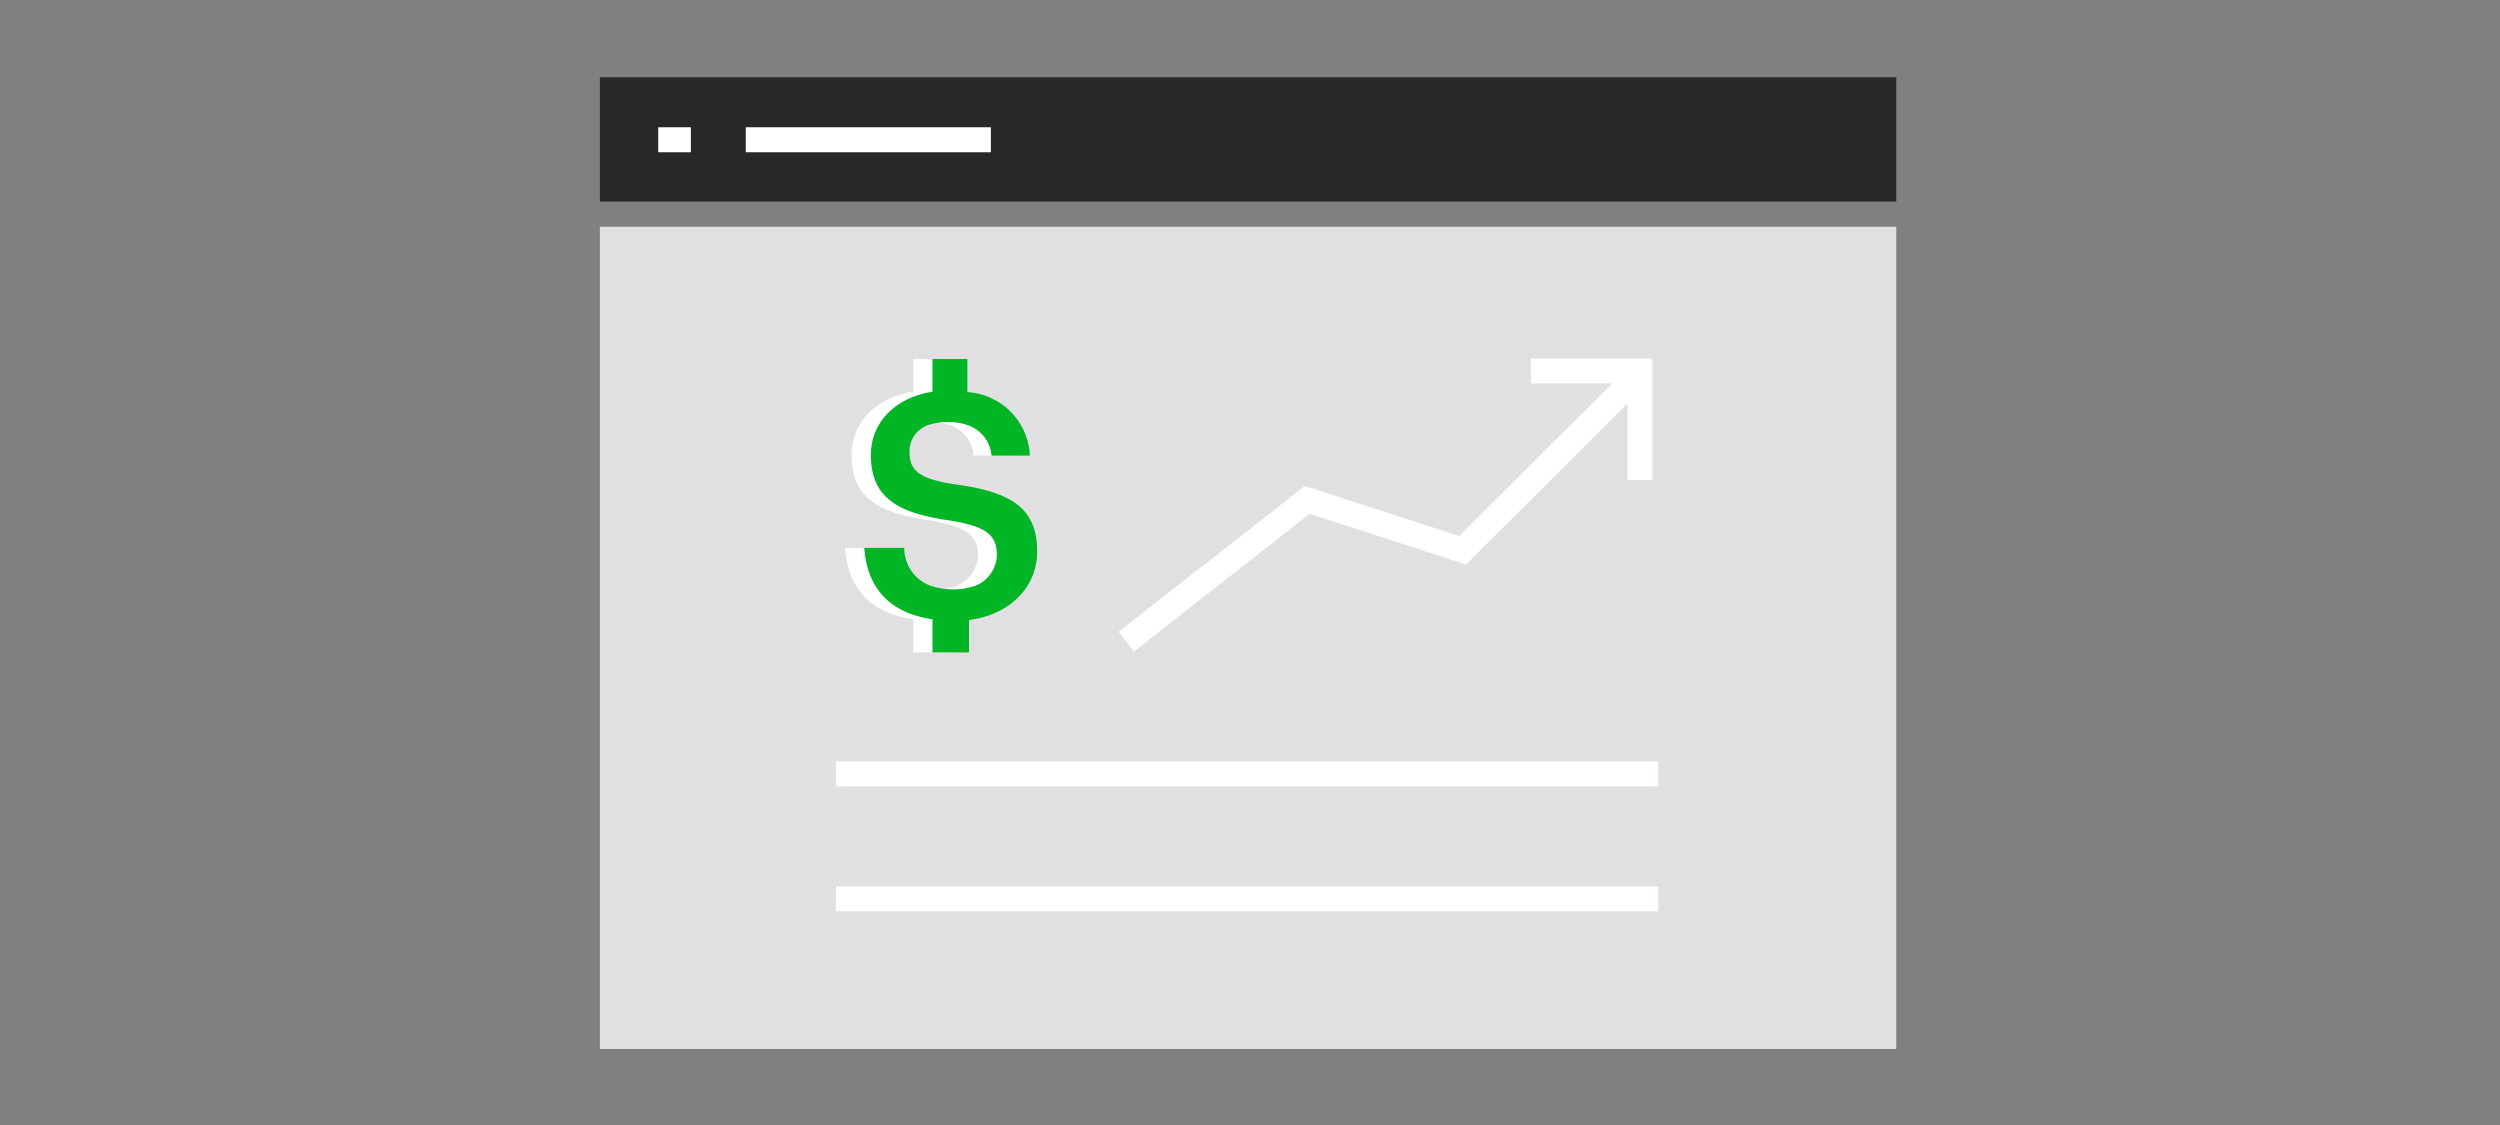
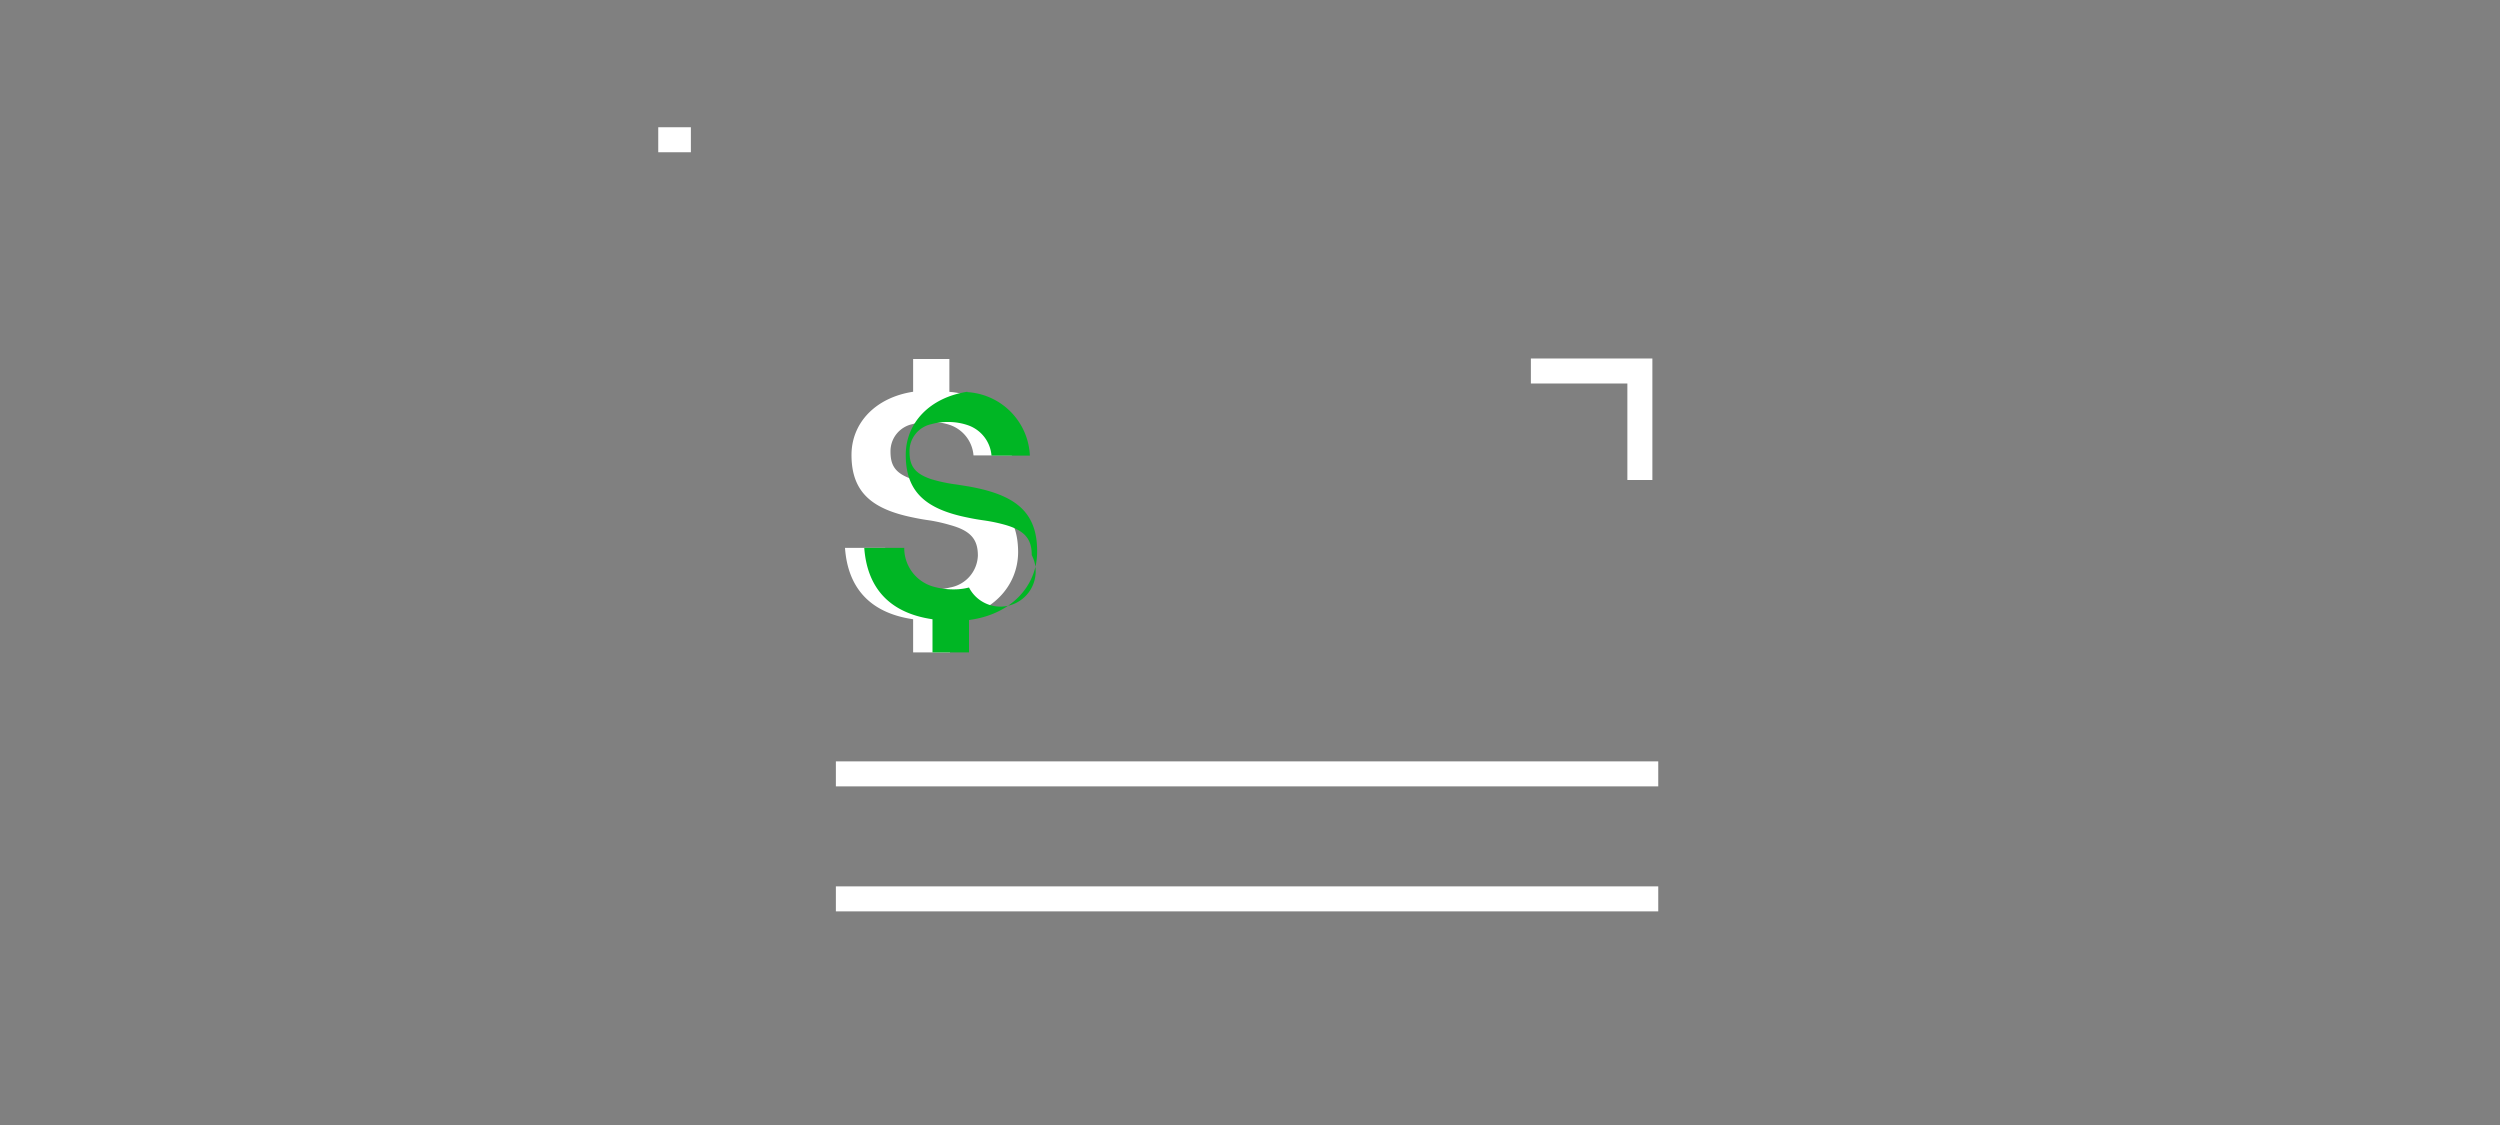
<svg xmlns="http://www.w3.org/2000/svg" id="ART_WORKS" data-name="ART WORKS" viewBox="0 0 200 90">
  <rect x="0" y="0" width="200" height="90" fill="#808080" stroke="none" />
  <title>monitorYourPlan_wealth</title>
-   <rect x="47.99" y="18.14" width="103.71" height="65.78" style="fill:#e1dfe1" />
-   <rect x="47.99" y="6.18" width="103.71" height="9.95" style="fill:#282827" />
  <line x1="52.66" y1="11.18" x2="55.27" y2="11.18" style="fill:none;stroke:#fff;stroke-miterlimit:10;stroke-width:2px" />
-   <line x1="59.66" y1="11.18" x2="79.27" y2="11.18" style="fill:none;stroke:#fff;stroke-miterlimit:10;stroke-width:2px" />
  <path d="M76,38.92l-1-.16a12.73,12.73,0,0,1-2-.42c-1.42-.47-1.76-1.14-1.76-2.22a2.21,2.21,0,0,1,1.76-2.19,4.68,4.68,0,0,1,1.31-.17A4.76,4.76,0,0,1,76,34a2.81,2.81,0,0,1,1.88,2.43h3.07a5.33,5.33,0,0,0-5-5.08V28.72H73.05v2.62c-3,.46-4.93,2.48-4.93,5.06,0,3,1.67,4.34,4.93,5q.65.14,1.38.24A13.26,13.26,0,0,1,76,42c1.69.46,2.23,1.17,2.23,2.45A2.69,2.69,0,0,1,76,47a4.72,4.72,0,0,1-1.16.15,5.84,5.84,0,0,1-1.76-.24,3.2,3.2,0,0,1-2.26-3.08H67.6c.21,3,1.81,5.18,5.45,5.71v2.65H76V49.6c3.31-.43,5.45-2.66,5.45-5.46C81.42,40.79,79.45,39.55,76,38.92Z" style="fill:#fff" />
-   <polyline points="90.89 50.71 104.58 39.99 117.01 44.02 130.12 30.95" style="fill:none;stroke:#fff;stroke-linecap:square;stroke-miterlimit:10;stroke-width:2px" />
  <polyline points="123.47 29.68 131.19 29.68 131.19 37.4" style="fill:none;stroke:#fff;stroke-linecap:square;stroke-miterlimit:10;stroke-width:2px" />
  <line x1="66.87" y1="61.91" x2="132.66" y2="61.91" style="fill:none;stroke:#fff;stroke-miterlimit:10;stroke-width:2px" />
  <line x1="66.87" y1="71.91" x2="132.66" y2="71.91" style="fill:none;stroke:#fff;stroke-miterlimit:10;stroke-width:2px" />
-   <path d="M77.52,38.92l-1-.16a12.47,12.47,0,0,1-2-.42c-1.42-.47-1.76-1.14-1.76-2.22a2.21,2.21,0,0,1,1.76-2.19,4.68,4.68,0,0,1,1.31-.17,4.81,4.81,0,0,1,1.61.26,2.81,2.81,0,0,1,1.88,2.43h3.07a5.33,5.33,0,0,0-5-5.08V28.72H74.6v2.62c-3,.46-4.93,2.48-4.93,5.06,0,3,1.67,4.34,4.93,5q.65.14,1.38.24a13.26,13.26,0,0,1,1.54.32c1.69.46,2.23,1.17,2.23,2.45A2.7,2.7,0,0,1,77.52,47a4.78,4.78,0,0,1-1.16.15,5.84,5.84,0,0,1-1.76-.24,3.2,3.2,0,0,1-2.26-3.08h-3.2c.22,3,1.82,5.18,5.46,5.71v2.65h2.92V49.6c3.31-.43,5.45-2.66,5.45-5.46C83,40.79,81,39.55,77.52,38.92Z" style="fill:#00b624" />
+   <path d="M77.52,38.92l-1-.16a12.47,12.47,0,0,1-2-.42c-1.42-.47-1.76-1.14-1.76-2.22a2.21,2.21,0,0,1,1.76-2.19,4.68,4.68,0,0,1,1.31-.17,4.81,4.81,0,0,1,1.61.26,2.81,2.81,0,0,1,1.88,2.43h3.07a5.33,5.33,0,0,0-5-5.08V28.72v2.62c-3,.46-4.93,2.48-4.93,5.06,0,3,1.67,4.34,4.93,5q.65.14,1.38.24a13.26,13.26,0,0,1,1.54.32c1.69.46,2.23,1.17,2.23,2.45A2.7,2.7,0,0,1,77.52,47a4.78,4.78,0,0,1-1.16.15,5.84,5.84,0,0,1-1.76-.24,3.2,3.2,0,0,1-2.26-3.08h-3.2c.22,3,1.82,5.18,5.46,5.71v2.65h2.92V49.6c3.31-.43,5.45-2.66,5.45-5.46C83,40.79,81,39.55,77.52,38.92Z" style="fill:#00b624" />
</svg>